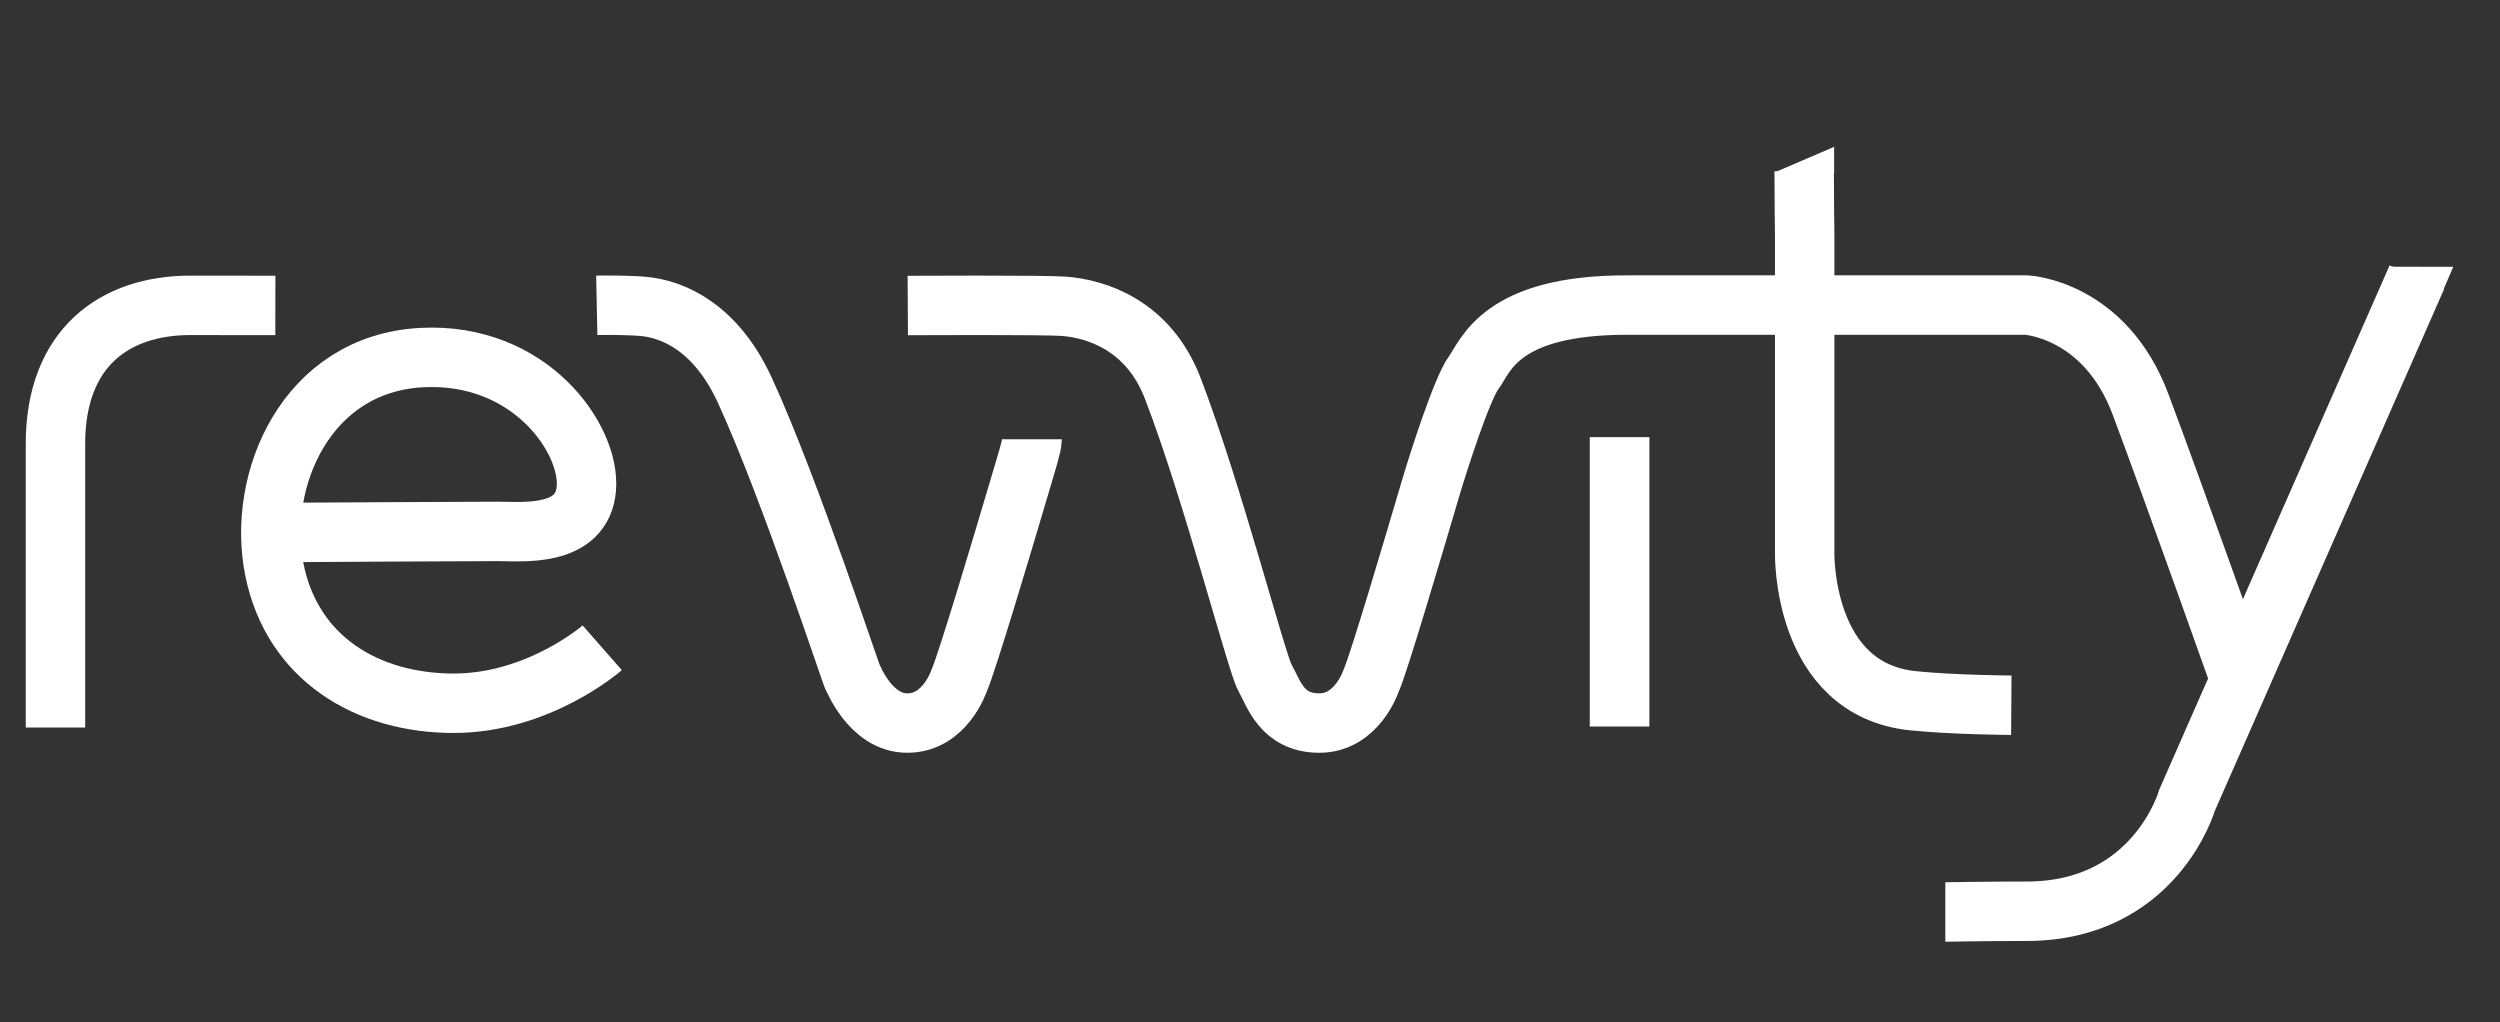
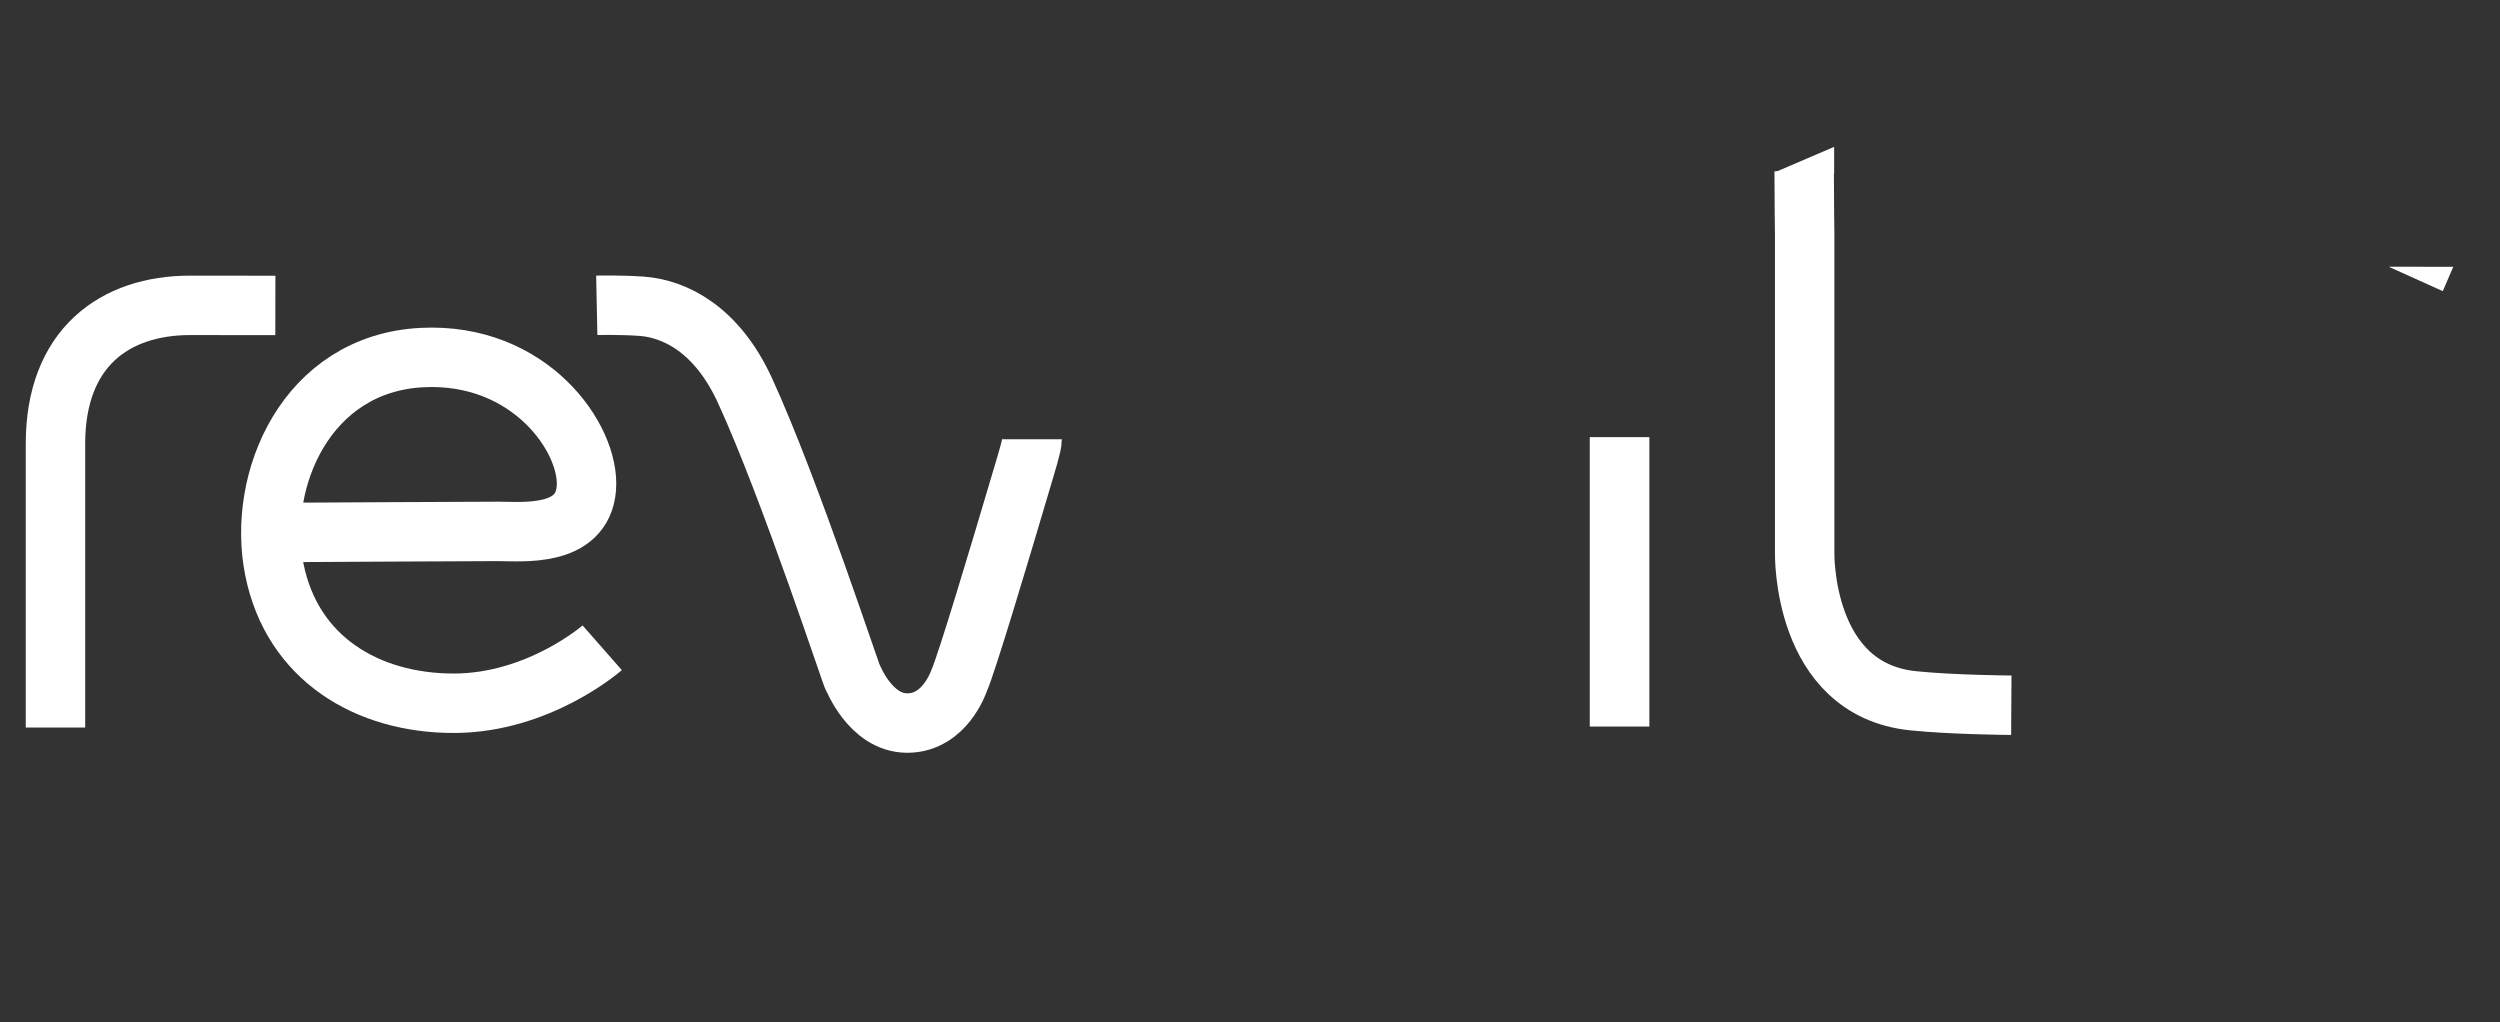
<svg xmlns="http://www.w3.org/2000/svg" viewBox="0 0 1262 516" width="1262" height="516" preserveAspectRatio="xMidYMid meet" style="width: 100%; height: 100%; transform: translate3d(0px, 0px, 0px); content-visibility: visible;">
  <rect x="0" y="0" width="1262" height="516" fill="#333333" stroke="none" />
  <defs fill="#ffffff">
    <clipPath id="__lottie_element_3" fill="#ffffff">
      <rect width="1262" height="516" x="0" y="0" fill="#ffffff" />
    </clipPath>
    <clipPath id="__lottie_element_5" fill="#ffffff">
      <path d="M0,0 L1262,0 L1262,516 L0,516z" fill="#ffffff" />
    </clipPath>
  </defs>
  <g clip-path="url(#__lottie_element_3)">
    <g clip-path="url(#__lottie_element_5)" transform="matrix(1,0,0,1,0,0)" opacity="1" style="display: block;">
      <g transform="matrix(1,0,0,1,631,258)" opacity="1" style="display: block;">
        <g opacity="1" transform="matrix(1,0,0,1,0,0)">
          <path stroke-linecap="butt" stroke-linejoin="miter" fill-opacity="0" stroke-miterlimit="4" stroke="#ffffff" stroke-opacity="1" stroke-width="30" d=" M-603,109.25 C-603,109.25 -603,6.312 -603,-33.999 C-603,-82.51 -573,-103.868 -534.979,-103.856 C-520,-103.851 -492,-103.813 -492,-103.813" fill="#ffffff" />
        </g>
      </g>
      <g transform="matrix(1,0,0,1,631,258)" opacity="1" style="display: block;">
        <g opacity="1" transform="matrix(1,0,0,1,0,0)">
          <path stroke-linecap="butt" stroke-linejoin="miter" fill-opacity="0" stroke-miterlimit="4" stroke="#ffffff" stroke-opacity="1" stroke-width="30" d=" M-327,69 C-327,69 -358.895,97 -402,97 C-445.5,97 -483.5,74.5 -492.5,29.5 C-501.5,-15.5 -476.5,-74.5 -418,-77.5 C-363.489,-80.295 -333,-36.5 -335,-11.5 C-337,13.5 -367.5,10.25 -379.5,10.25 C-391.5,10.25 -481.5,10.75 -481.5,10.75" fill="#ffffff" />
        </g>
      </g>
      <g transform="matrix(1,0,0,1,631,258)" opacity="1" style="display: block;">
        <g opacity="1" transform="matrix(1,0,0,1,0,0)">
          <path stroke-linecap="butt" stroke-linejoin="miter" fill-opacity="0" stroke-miterlimit="4" stroke="#ffffff" stroke-opacity="1" stroke-width="30" d=" M-329.75,-103.891 C-329.75,-103.891 -316.947,-104.151 -306.937,-103.386 C-290.562,-102.134 -269.274,-92.031 -255,-61 C-232,-11 -199.75,87.875 -200.5,84 C-200.69,83.018 -192,107 -173,107 C-154,107 -147.016,85.99 -146.867,85.659 C-143.018,77.118 -125.727,19.28 -116.255,-12.751 C-112.52,-25.382 -110,-33.25 -110,-36.25" fill="#ffffff" />
        </g>
      </g>
      <g transform="matrix(1,0,0,1,839,258)" opacity="1" style="display: block;">
        <g opacity="1" transform="matrix(1,0,0,1,0,0)">
-           <path stroke-linecap="butt" stroke-linejoin="miter" fill-opacity="0" stroke-miterlimit="4" stroke="#ffffff" stroke-opacity="1" stroke-width="30" d=" M-380.75,-103.781 C-380.75,-103.781 -311.947,-104.151 -301.937,-103.386 C-285.562,-102.134 -259.261,-93.88 -247,-62 C-227,-10 -204.781,76.389 -200.5,84 C-196,92 -192,107 -173,107 C-154,107 -147.017,85.99 -146.867,85.659 C-143.018,77.118 -126.227,20.28 -116.755,-11.751 C-113.02,-24.382 -101,-62 -95,-70 C-89,-78 -82,-104 -18,-104 C46,-104 184,-104 184,-104 C184,-104 223.5,-102 241.5,-54 C259.5,-6 293,88.5 293,88.5" fill="#ffffff" />
-         </g>
+           </g>
      </g>
      <g transform="matrix(1,0,0,1.028,631,247.728)" opacity="1" style="display: block;">
        <g opacity="1" transform="matrix(1.003,0,0,0.98,0,7)">
          <path stroke-linecap="butt" stroke-linejoin="miter" fill-opacity="0" stroke-miterlimit="4" stroke="#ffffff" stroke-opacity="1" stroke-width="30" d=" M186,-34 C186,-34 186,111 186,111" fill="#ffffff" />
        </g>
      </g>
      <g transform="matrix(1,0,0,1,631,258)" opacity="1" style="display: block;">
        <g opacity="1" transform="matrix(1,0,0,1,0,0)">
          <path stroke-linecap="butt" stroke-linejoin="miter" fill-opacity="0" stroke-miterlimit="4" stroke="#ffffff" stroke-opacity="1" stroke-width="30" d=" M279.75,-171.5 C279.75,-157.5 280,-139.5 280,-139.5 C280,-139.5 280,21 280,21 C280,21 278.5,90 334.75,95.75 C354.97,97.817 384.312,98 384.312,98" fill="#ffffff" />
        </g>
      </g>
      <g transform="matrix(1,0,0,1,630.875,258.25)" opacity="1" style="display: block;">
        <g opacity="1" transform="matrix(1,0,0,1,0,0)">
          <path fill="#ffffff" fill-opacity="1" d=" M295,-184.125 C295,-184.125 265,-171.25 265,-171.25 C265,-171.25 295,-170.75 295,-170.75 C295,-170.75 295,-184.125 295,-184.125z" />
        </g>
      </g>
      <g transform="matrix(1,0,0,1,631,258)" opacity="1" style="display: block;">
        <g opacity="1" transform="matrix(1,0,0,1,0,0)">
-           <path stroke-linecap="butt" stroke-linejoin="miter" fill-opacity="0" stroke-miterlimit="4" stroke="#ffffff" stroke-opacity="1" stroke-width="30" d=" M589,-118 C589,-118 473,146 473,146 C473,146 457,202 392,202 C371,202 351.25,202.375 351,202.375" fill="#ffffff" />
-         </g>
+           </g>
      </g>
      <g transform="matrix(0.918,0.396,-0.396,0.918,894.686,186.9)" opacity="1" style="display: block;">
        <g opacity="1" transform="matrix(1,0,0,1,0,0)">
          <path fill="#ffffff" fill-opacity="1" d=" M295,-184.125 C295,-184.125 265,-171.25 265,-171.25 C265,-171.25 295,-170.75 295,-170.75 C295,-170.75 295,-184.125 295,-184.125z" />
        </g>
      </g>
    </g>
  </g>
</svg>